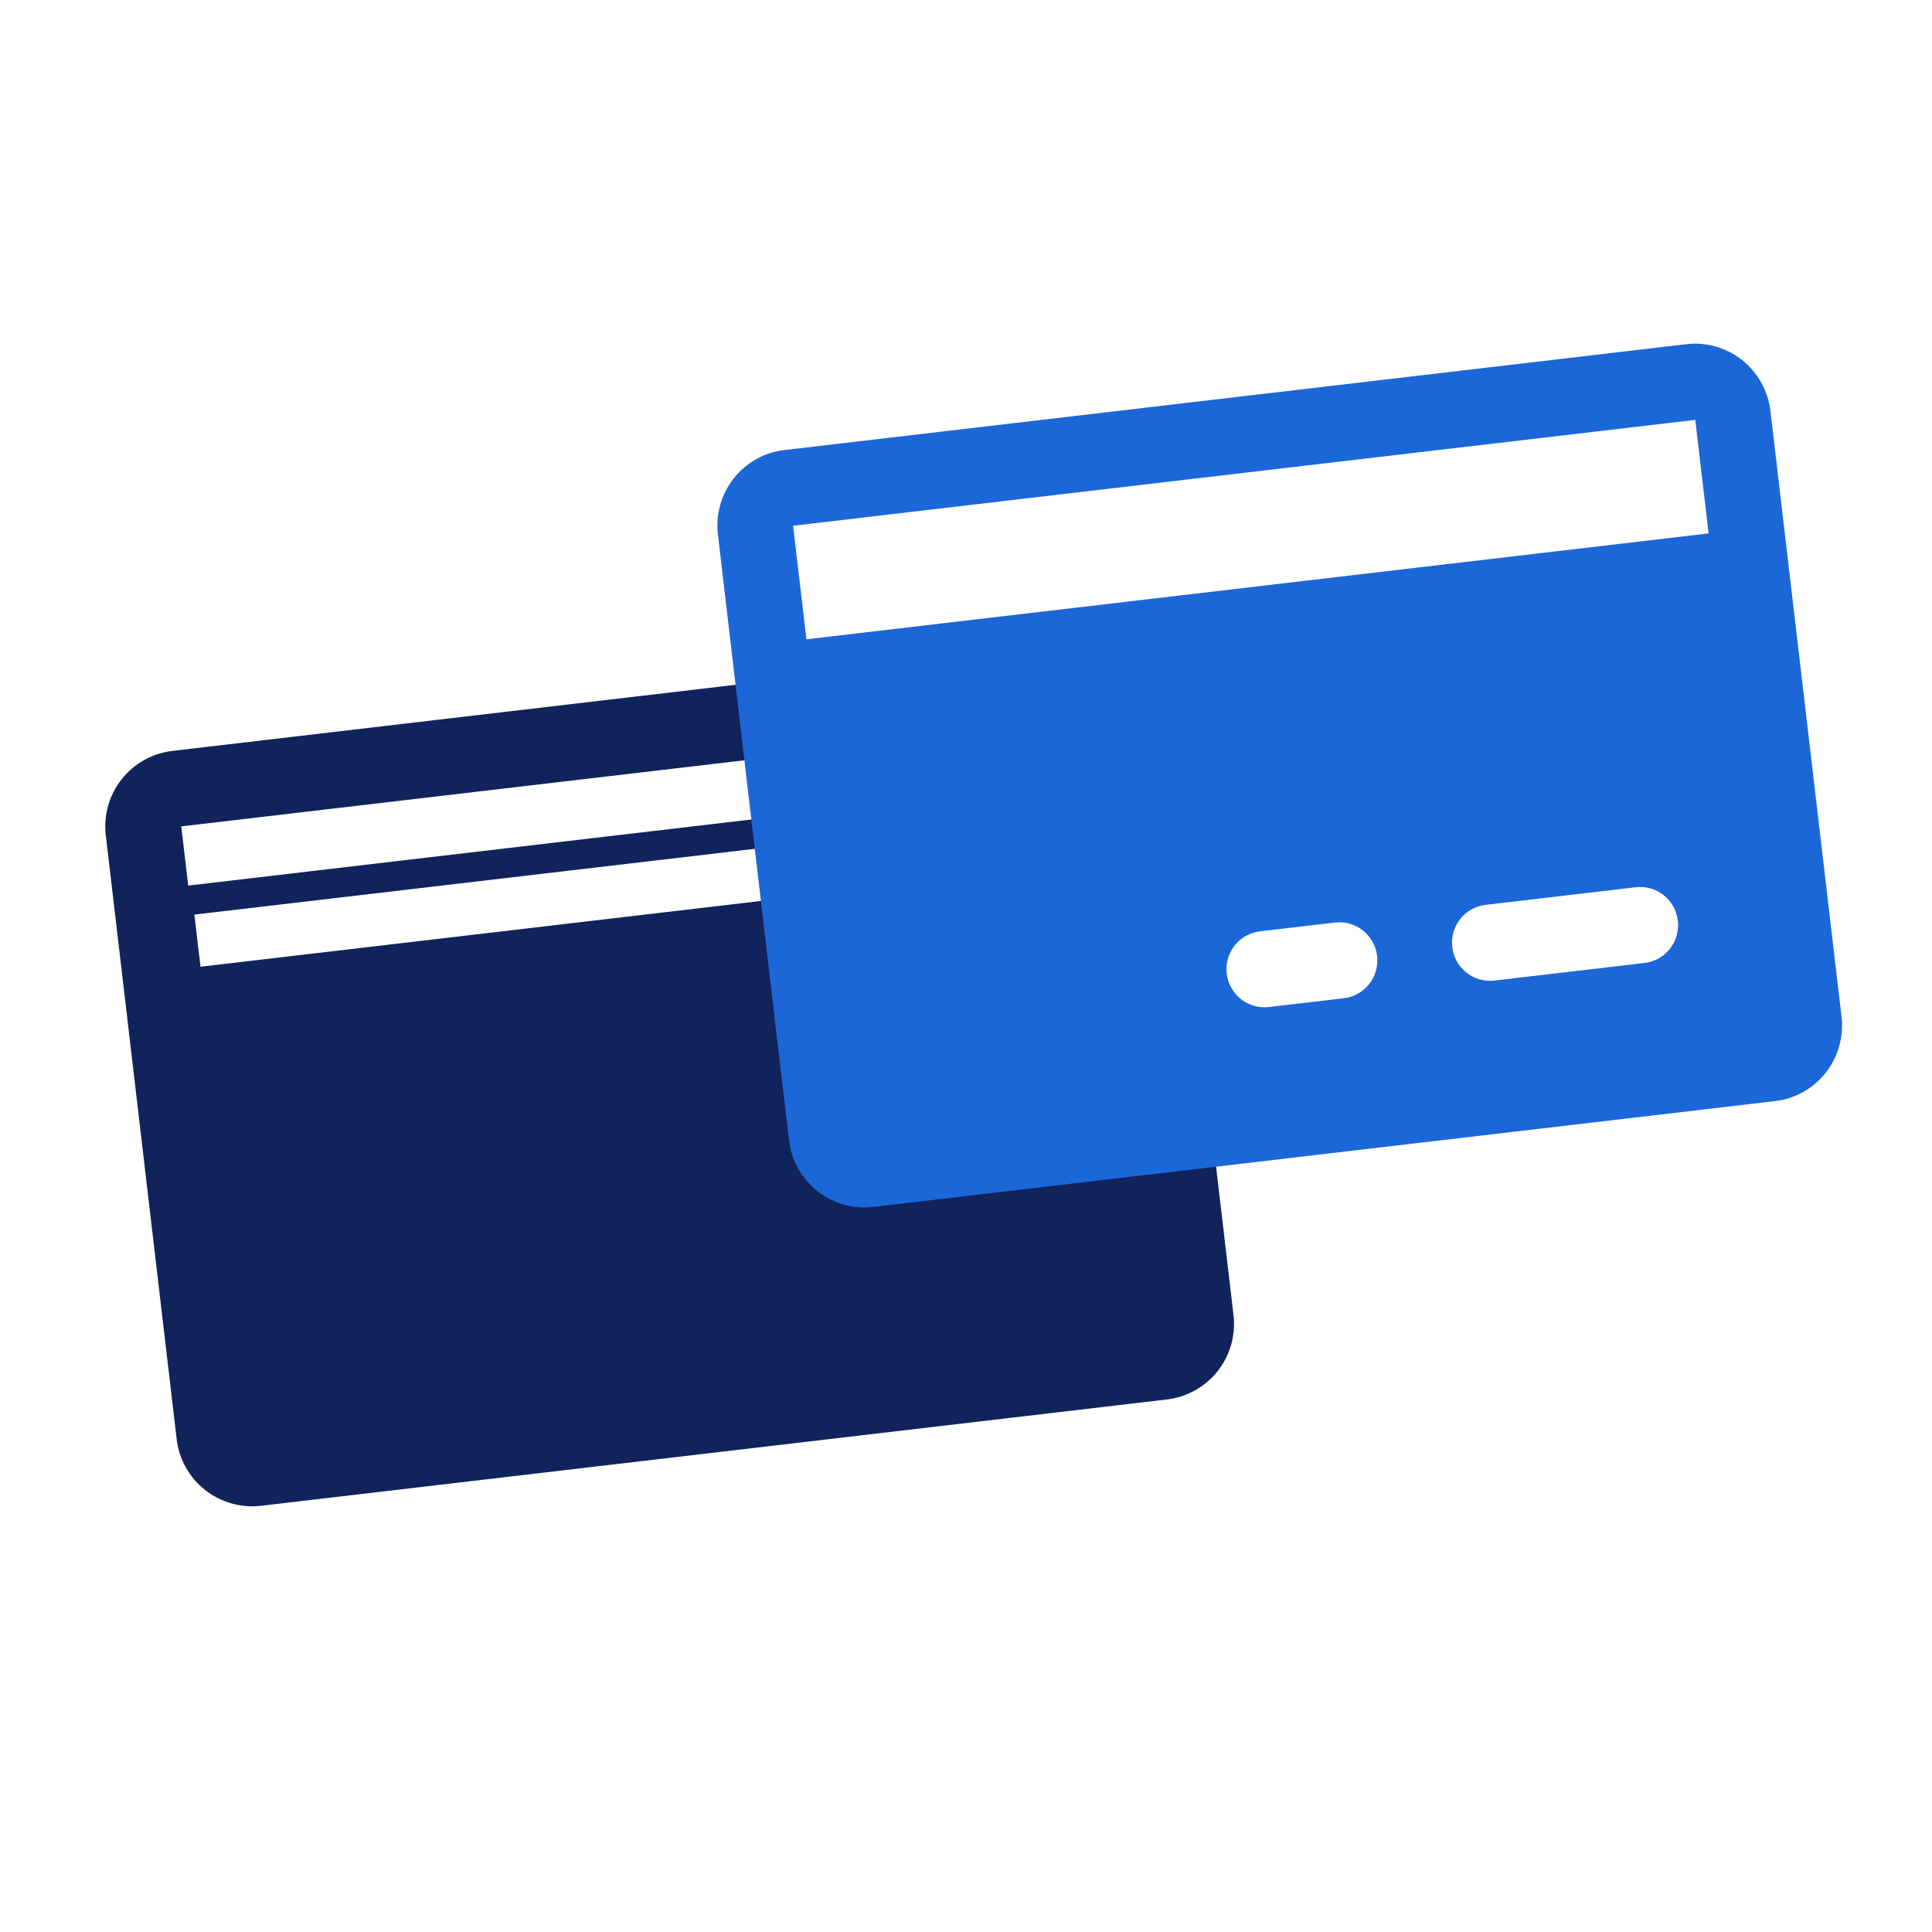
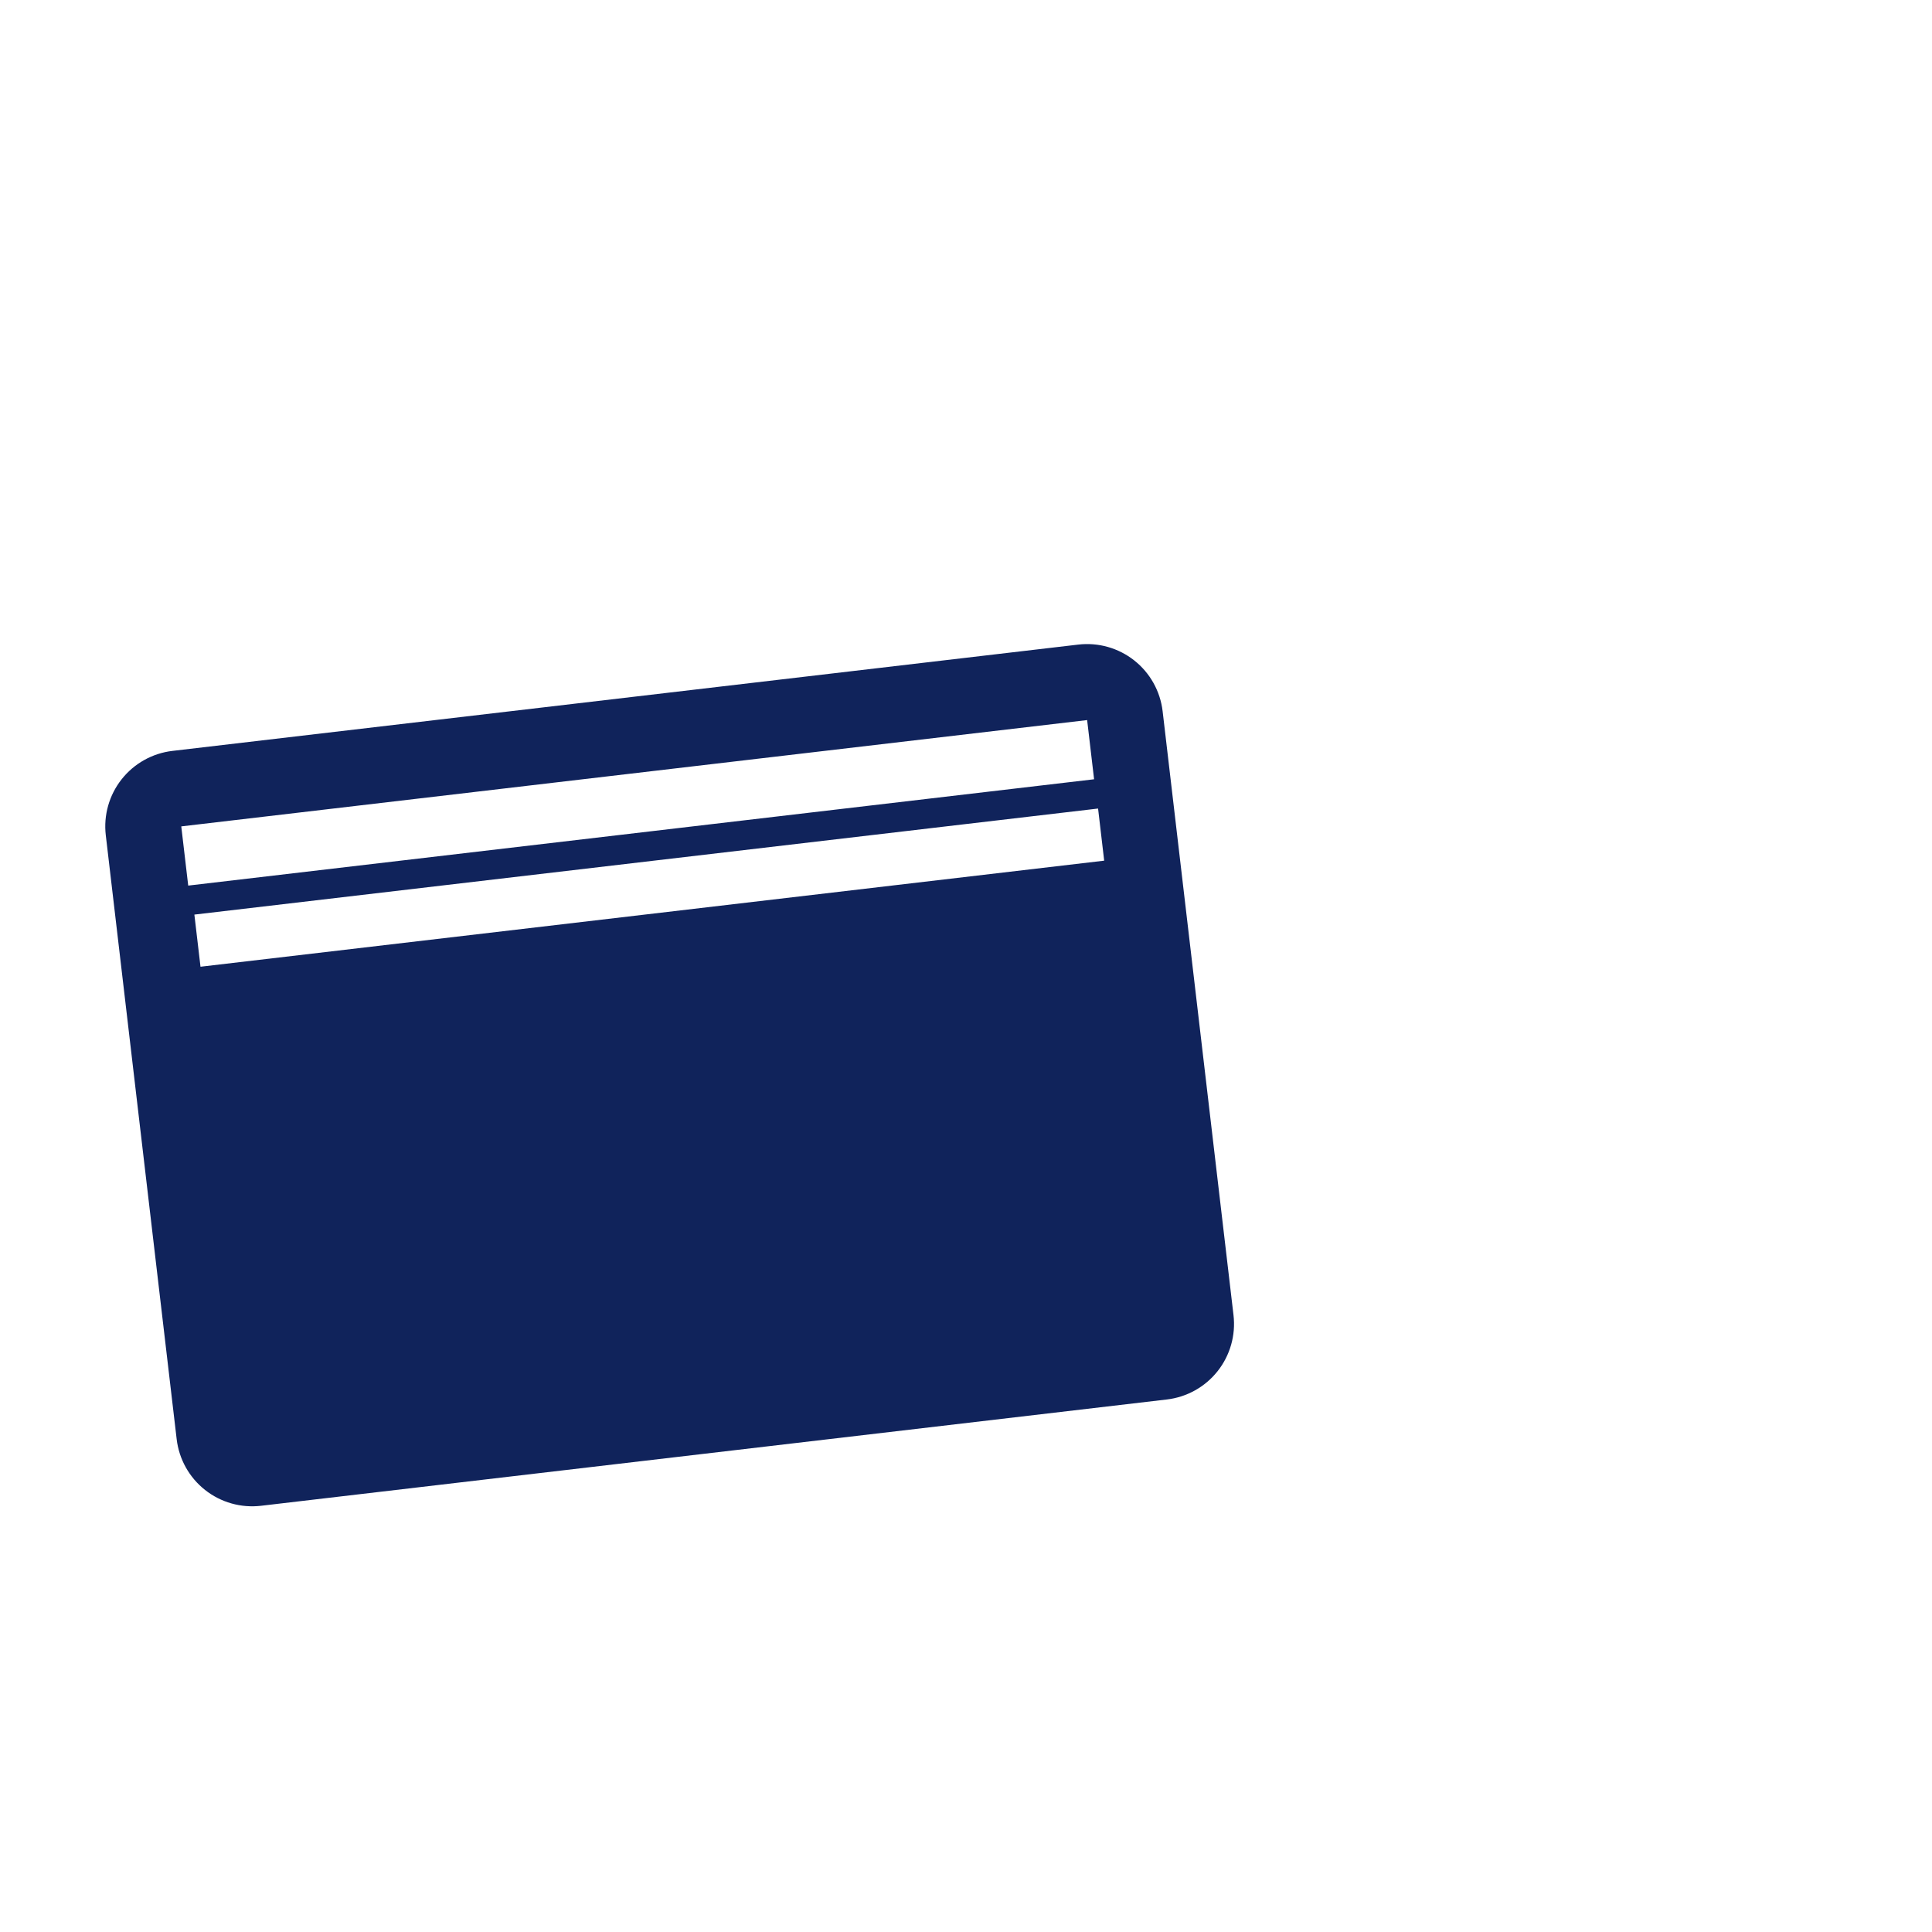
<svg xmlns="http://www.w3.org/2000/svg" width="194" height="194" viewBox="0 0 194 194" fill="none">
  <path d="M108.274 64.726C110.285 64.49 112.306 65.062 113.895 66.317C115.483 67.572 116.508 69.406 116.744 71.416L123.861 132.058C124.097 134.068 123.524 136.09 122.27 137.678C121.015 139.266 119.181 140.291 117.171 140.527L26.209 151.202C24.199 151.438 22.177 150.866 20.589 149.611C19 148.357 17.976 146.522 17.74 144.512L10.623 83.871C10.387 81.861 10.959 79.839 12.214 78.251C13.468 76.662 15.303 75.637 17.313 75.401L108.274 64.726ZM19.518 91.838L20.133 97.073L110.876 86.423L110.262 81.189L19.518 91.838ZM18.202 82.981L18.9 88.926L109.862 78.25L109.164 72.306L18.202 82.981Z" fill="#10235B" />
-   <path d="M169.337 34.561L78.746 45.193C76.744 45.428 74.917 46.454 73.669 48.046C72.42 49.637 71.852 51.664 72.088 53.679L79.224 114.481C79.461 116.496 80.483 118.336 82.066 119.595C83.649 120.854 85.663 121.43 87.666 121.195L178.257 110.563C180.259 110.328 182.085 109.302 183.334 107.71C184.582 106.119 185.151 104.092 184.914 102.076L177.778 41.275C177.542 39.26 176.519 37.42 174.936 36.161C173.353 34.901 171.339 34.326 169.337 34.561ZM134.952 100.235L127.403 101.121C126.401 101.239 125.394 100.951 124.603 100.322C123.811 99.692 123.3 98.772 123.182 97.764C123.064 96.756 123.348 95.743 123.972 94.947C124.596 94.152 125.51 93.639 126.511 93.521L134.06 92.635C135.061 92.518 136.068 92.805 136.86 93.435C137.651 94.064 138.162 94.984 138.28 95.992C138.399 97 138.115 98.013 137.49 98.809C136.866 99.605 135.953 100.118 134.952 100.235ZM165.149 96.691L150.05 98.463C149.049 98.581 148.042 98.293 147.251 97.664C146.459 97.034 145.948 96.114 145.83 95.106C145.711 94.098 145.996 93.085 146.62 92.289C147.244 91.494 148.157 90.981 149.158 90.863L164.257 89.091C165.258 88.974 166.265 89.261 167.057 89.891C167.848 90.52 168.359 91.44 168.478 92.448C168.596 93.456 168.312 94.469 167.687 95.265C167.063 96.061 166.15 96.574 165.149 96.691ZM80.976 64.194L79.638 52.793L170.229 42.161L171.567 53.561L80.976 64.194Z" fill="#1C67D8" />
</svg>